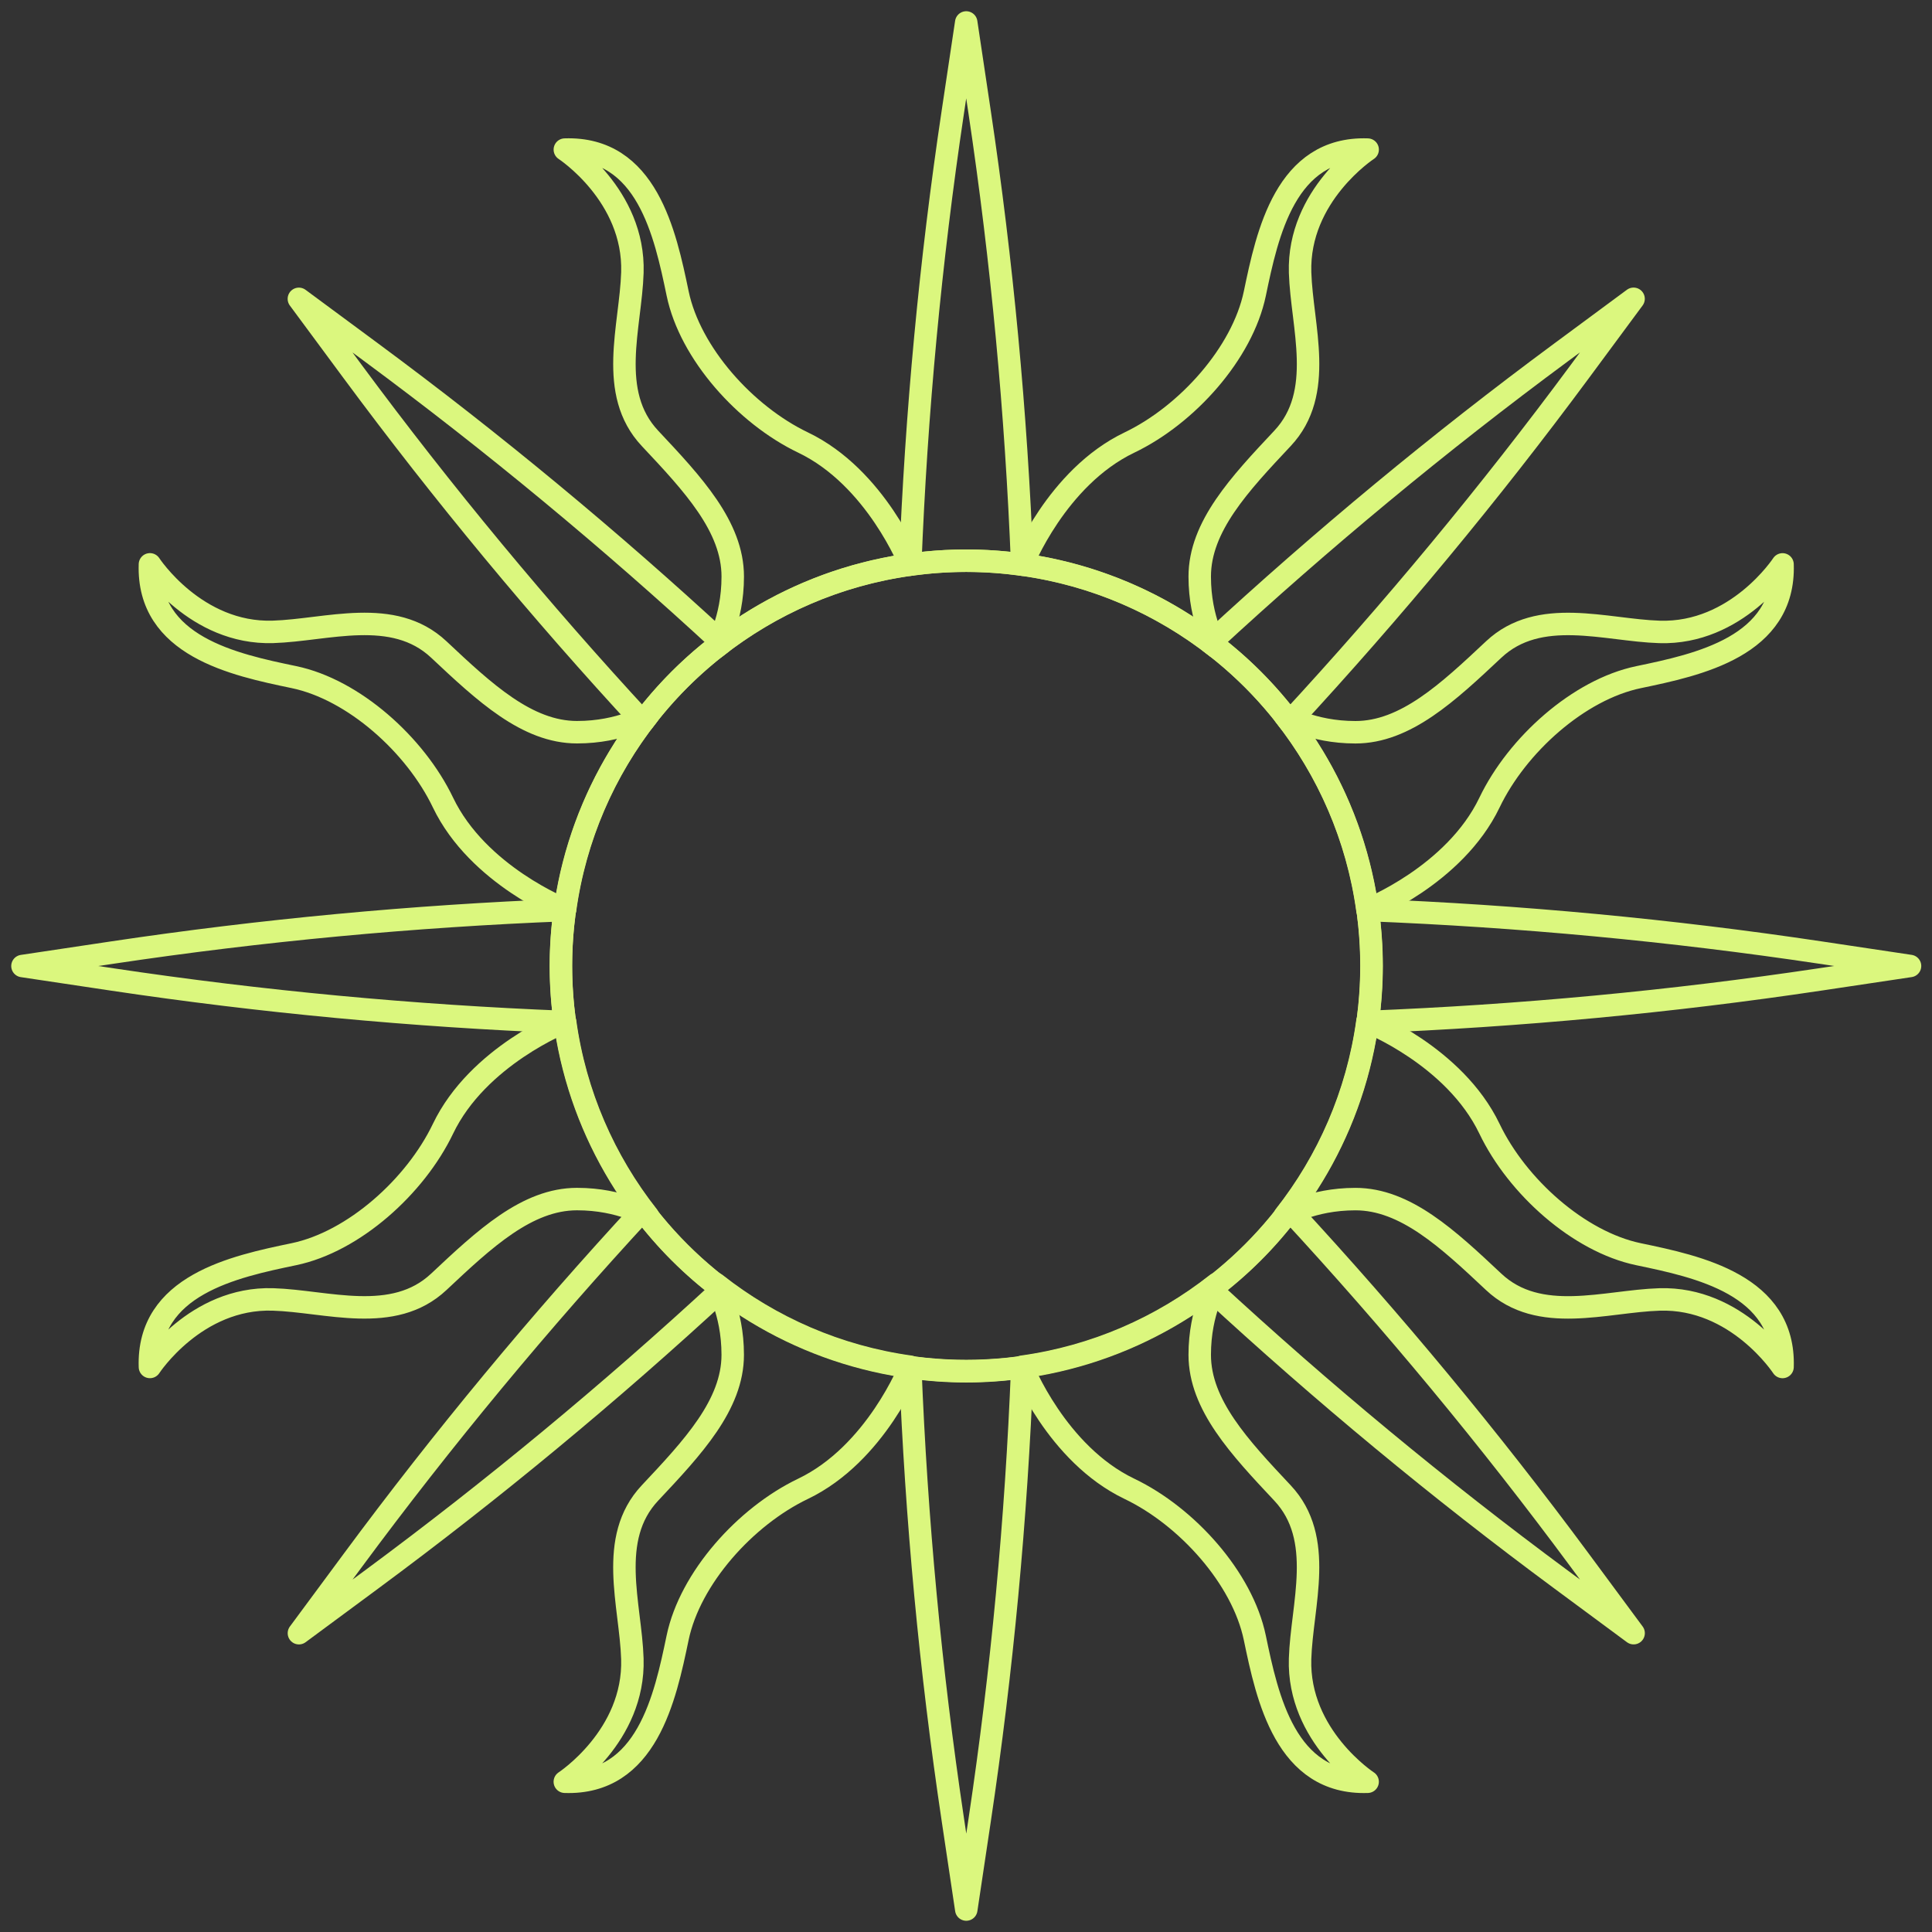
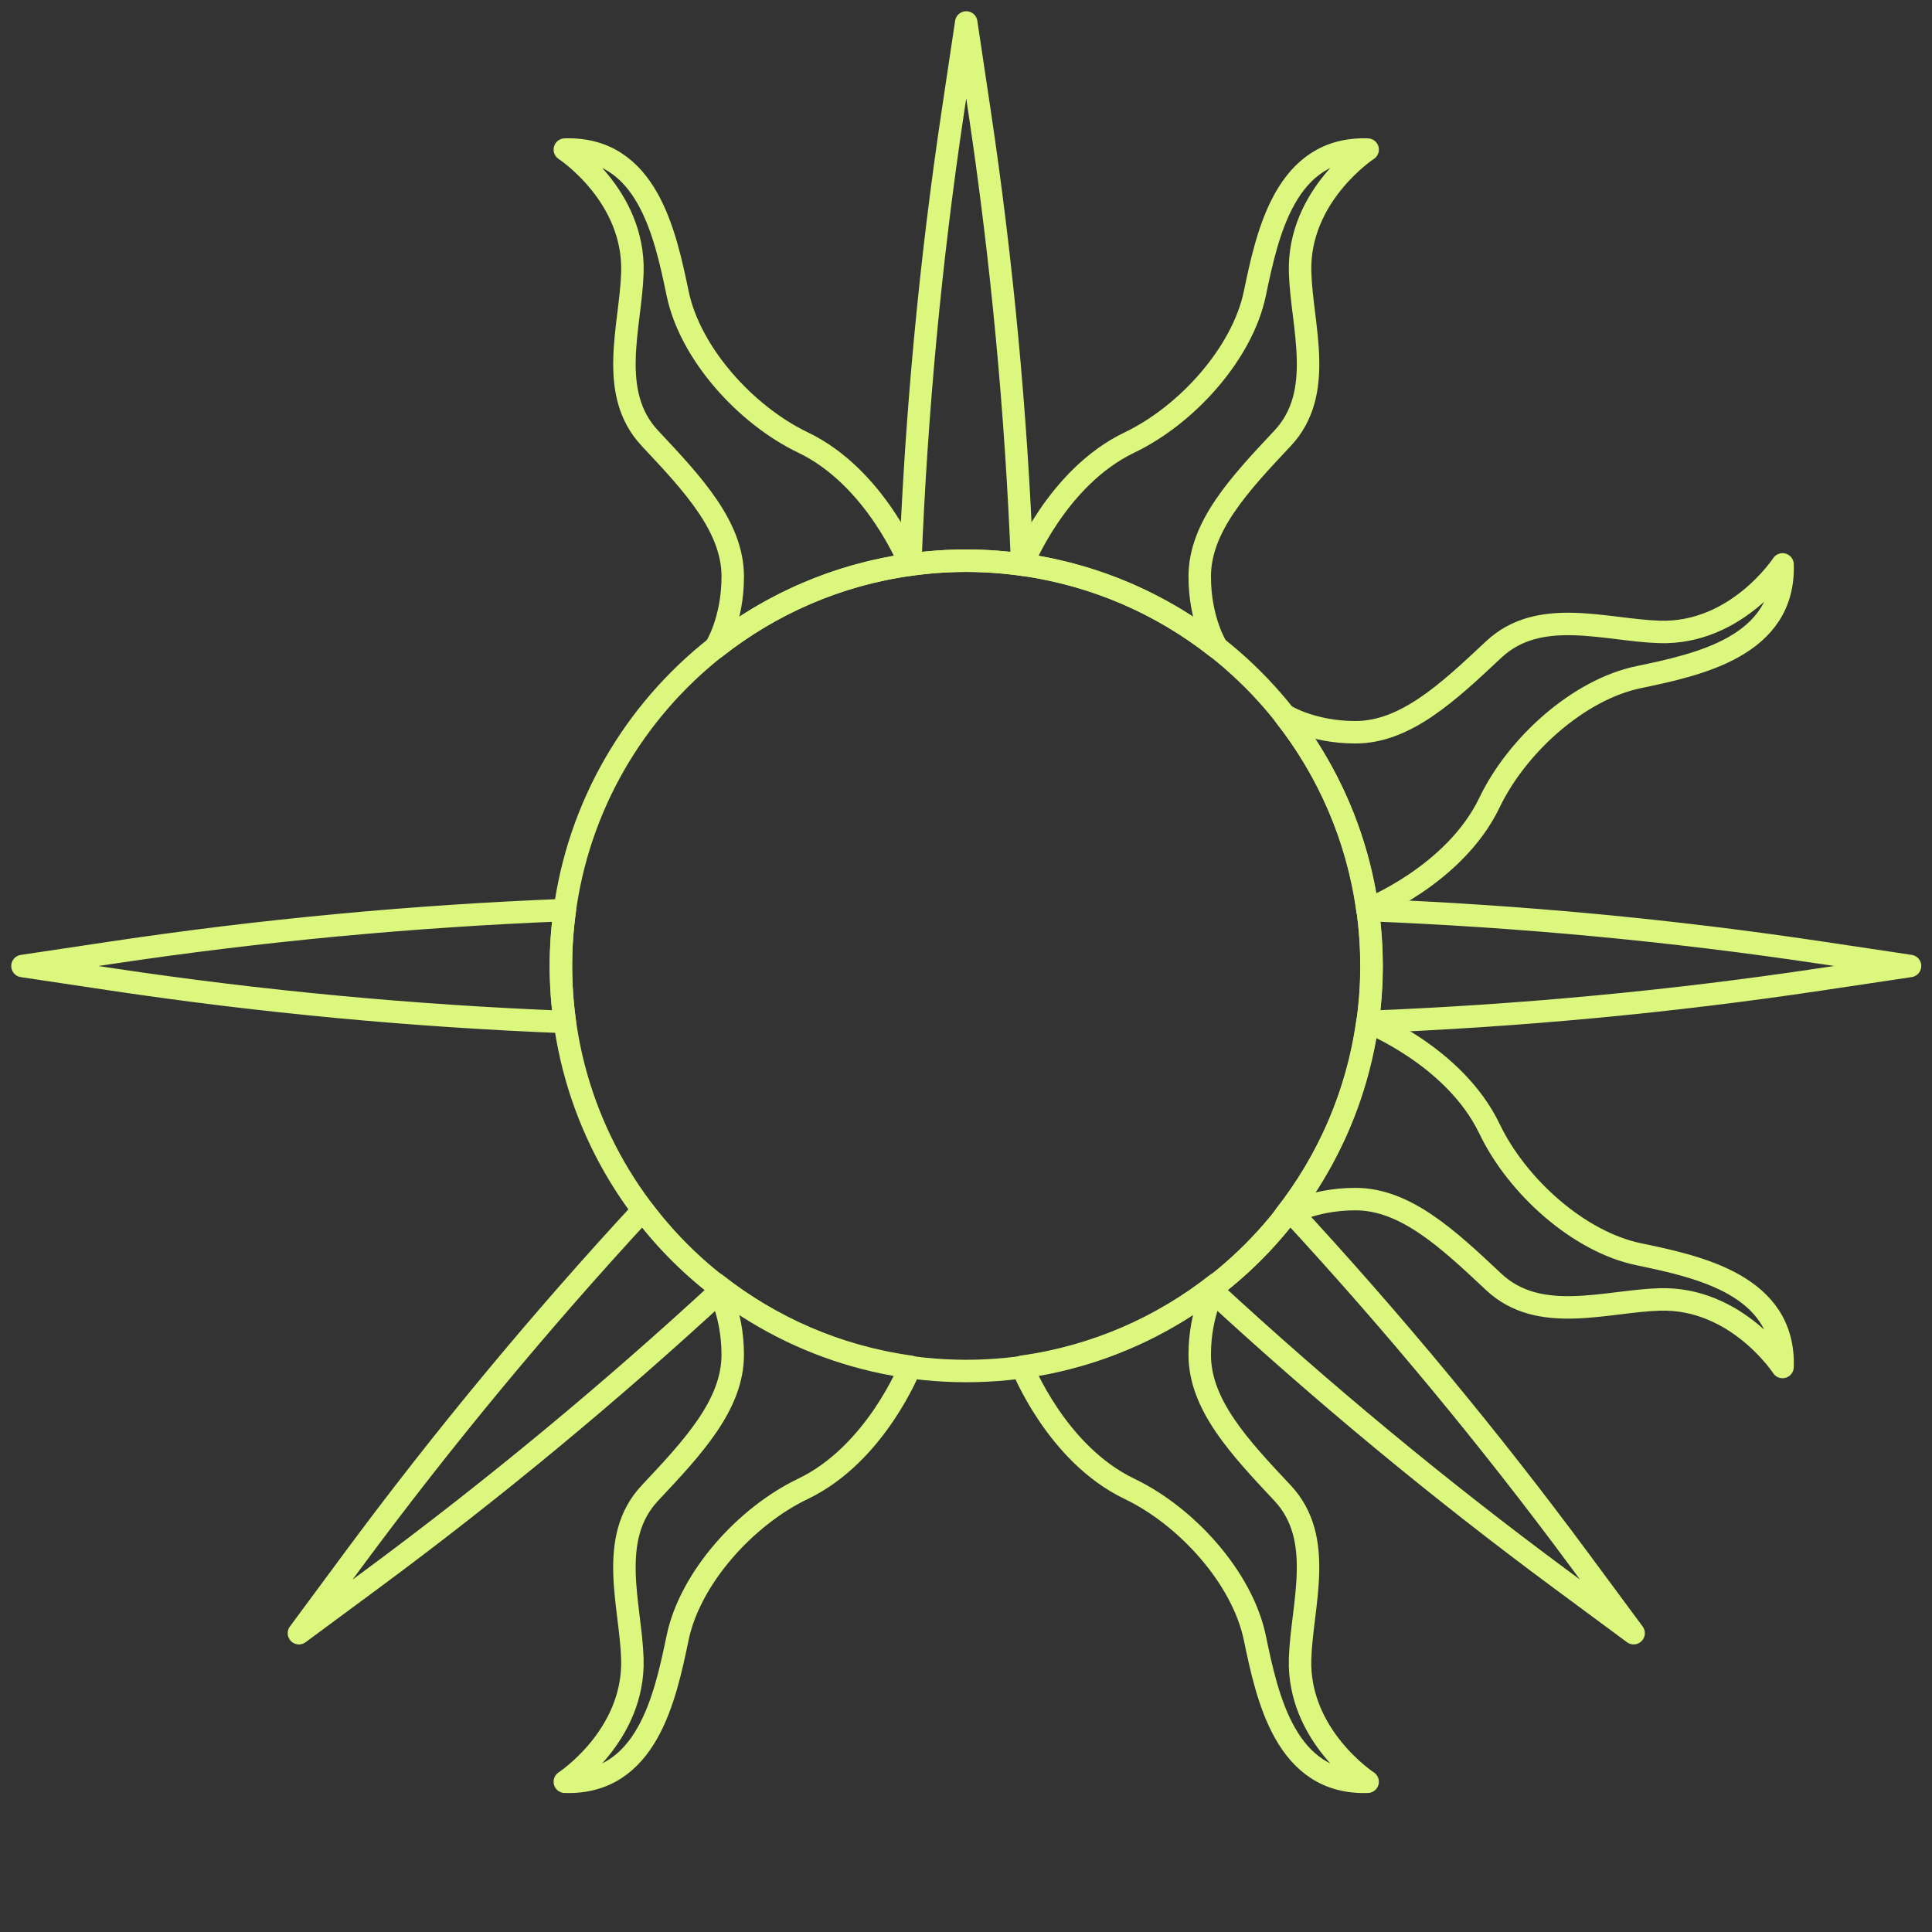
<svg xmlns="http://www.w3.org/2000/svg" width="86" height="86" viewBox="0 0 86 86" fill="none">
  <rect x="0" y="0" width="86" height="86" fill="#333333" stroke="none" />
  <path d="M43.01 61.028C52.972 61.028 61.048 52.953 61.048 42.993C61.048 33.034 52.972 24.959 43.01 24.959C33.047 24.959 24.971 33.034 24.971 42.993C24.971 52.953 33.047 61.028 43.01 61.028Z" stroke="#DBF77E" stroke-miterlimit="10" stroke-linecap="round" stroke-linejoin="round" />
  <path d="M45.501 25.135C45.234 18.366 44.602 11.633 43.606 4.986L43.01 1L42.413 4.986C41.417 11.632 40.785 18.366 40.518 25.135C41.333 25.022 42.163 24.959 43.01 24.959C43.856 24.959 44.686 25.022 45.501 25.135Z" stroke="#DBF77E" stroke-miterlimit="10" stroke-linecap="round" stroke-linejoin="round" />
-   <path d="M40.52 60.865C40.788 67.633 41.42 74.367 42.416 81.014L43.012 85L43.609 81.014C44.605 74.368 45.237 67.634 45.504 60.865C44.689 60.978 43.858 61.041 43.012 61.041C42.166 61.041 41.336 60.978 40.52 60.865Z" stroke="#DBF77E" stroke-miterlimit="10" stroke-linecap="round" stroke-linejoin="round" />
  <path d="M60.881 45.49C67.651 45.223 74.387 44.591 81.035 43.596L85.022 42.999L81.035 42.402C74.387 41.407 67.651 40.775 60.881 40.508C60.994 41.322 61.056 42.153 61.056 42.999C61.056 43.845 60.993 44.675 60.881 45.49Z" stroke="#DBF77E" stroke-miterlimit="10" stroke-linecap="round" stroke-linejoin="round" />
  <path d="M25.141 40.51C18.371 40.777 11.635 41.409 4.987 42.404L1 43.001L4.987 43.598C11.635 44.593 18.37 45.225 25.141 45.492C25.028 44.678 24.966 43.847 24.966 43.001C24.966 42.155 25.029 41.325 25.141 40.51Z" stroke="#DBF77E" stroke-miterlimit="10" stroke-linecap="round" stroke-linejoin="round" />
  <path d="M35.748 19.699C33.179 18.468 30.719 15.724 30.165 13.068C29.611 10.411 28.796 6.536 25.143 6.659C25.143 6.659 28.258 8.688 28.15 12.134C28.075 14.533 27.027 17.484 28.934 19.514C30.841 21.544 32.617 23.44 32.617 25.665C32.617 27.633 31.85 28.826 31.85 28.826L31.864 28.82C34.316 26.89 37.279 25.582 40.519 25.134C40.519 25.134 38.999 21.257 35.748 19.699Z" stroke="#DBF77E" stroke-miterlimit="10" stroke-linecap="round" stroke-linejoin="round" />
  <path d="M50.275 19.699C52.843 18.468 55.303 15.724 55.857 13.068C56.411 10.411 57.226 6.536 60.879 6.659C60.879 6.659 57.764 8.688 57.872 12.134C57.947 14.533 58.995 17.484 57.088 19.514C55.181 21.544 53.404 23.44 53.404 25.665C53.404 27.633 54.171 28.826 54.171 28.826L54.158 28.82C51.705 26.89 48.742 25.582 45.502 25.134C45.502 25.134 47.023 21.257 50.275 19.699Z" stroke="#DBF77E" stroke-miterlimit="10" stroke-linecap="round" stroke-linejoin="round" />
  <path d="M50.274 66.272C52.842 67.503 55.303 70.247 55.856 72.903C56.41 75.56 57.225 79.435 60.878 79.312C60.878 79.312 57.763 77.282 57.871 73.837C57.946 71.438 58.994 68.487 57.087 66.457C55.18 64.427 53.404 62.531 53.404 60.307C53.404 58.339 54.171 57.145 54.171 57.145L54.157 57.151C51.705 59.081 48.742 60.388 45.502 60.837C45.502 60.837 47.022 64.714 50.274 66.272Z" stroke="#DBF77E" stroke-miterlimit="10" stroke-linecap="round" stroke-linejoin="round" />
  <path d="M35.746 66.272C33.178 67.503 30.717 70.247 30.163 72.903C29.609 75.56 28.794 79.435 25.142 79.312C25.142 79.312 28.256 77.282 28.149 73.837C28.074 71.438 27.026 68.487 28.933 66.457C30.84 64.427 32.616 62.531 32.616 60.307C32.616 58.339 31.849 57.145 31.849 57.145L31.863 57.151C34.315 59.081 37.278 60.388 40.518 60.837C40.518 60.837 38.997 64.714 35.746 66.272Z" stroke="#DBF77E" stroke-miterlimit="10" stroke-linecap="round" stroke-linejoin="round" />
-   <path d="M32.136 28.607C27.16 24.01 21.95 19.695 16.545 15.699L13.304 13.303L15.701 16.544C19.698 21.947 24.014 27.156 28.612 32.131C29.108 31.475 29.652 30.843 30.25 30.245C30.849 29.647 31.48 29.104 32.136 28.607Z" stroke="#DBF77E" stroke-miterlimit="10" stroke-linecap="round" stroke-linejoin="round" />
  <path d="M53.886 57.393C58.862 61.99 64.072 66.305 69.477 70.301L72.718 72.698L70.321 69.457C66.324 64.053 62.008 58.845 57.41 53.87C56.914 54.526 56.37 55.158 55.772 55.755C55.173 56.353 54.542 56.897 53.886 57.393Z" stroke="#DBF77E" stroke-miterlimit="10" stroke-linecap="round" stroke-linejoin="round" />
-   <path d="M57.408 32.128C62.006 27.153 66.322 21.945 70.32 16.541L72.716 13.301L69.475 15.697C64.07 19.693 58.86 24.008 53.884 28.605C54.54 29.101 55.172 29.645 55.77 30.243C56.368 30.841 56.911 31.472 57.408 32.128Z" stroke="#DBF77E" stroke-miterlimit="10" stroke-linecap="round" stroke-linejoin="round" />
  <path d="M28.614 53.872C24.015 58.847 19.7 64.055 15.703 69.459L13.306 72.699L16.547 70.303C21.952 66.307 27.162 61.992 32.139 57.395C31.483 56.899 30.851 56.355 30.253 55.757C29.654 55.16 29.111 54.527 28.614 53.872Z" stroke="#DBF77E" stroke-miterlimit="10" stroke-linecap="round" stroke-linejoin="round" />
  <path d="M66.303 35.724C67.534 33.157 70.279 30.697 72.936 30.143C75.594 29.589 79.469 28.774 79.347 25.123C79.347 25.123 77.316 28.236 73.87 28.129C71.471 28.054 68.519 27.006 66.488 28.913C64.458 30.82 62.561 32.595 60.336 32.595C58.367 32.595 57.174 31.828 57.174 31.828L57.18 31.842C59.111 34.294 60.418 37.256 60.867 40.495C60.865 40.495 64.745 38.975 66.303 35.724Z" stroke="#DBF77E" stroke-miterlimit="10" stroke-linecap="round" stroke-linejoin="round" />
  <path d="M66.303 50.248C67.534 52.815 70.279 55.275 72.936 55.829C75.594 56.383 79.469 57.197 79.347 60.849C79.347 60.849 77.316 57.735 73.87 57.843C71.471 57.917 68.519 58.966 66.488 57.059C64.458 55.152 62.561 53.376 60.336 53.376C58.367 53.376 57.174 54.143 57.174 54.143L57.18 54.13C59.111 51.678 60.418 48.716 60.867 45.477C60.865 45.477 64.745 46.997 66.303 50.248Z" stroke="#DBF77E" stroke-miterlimit="10" stroke-linecap="round" stroke-linejoin="round" />
-   <path d="M19.718 50.247C18.487 52.814 15.742 55.274 13.085 55.828C10.428 56.382 6.552 57.196 6.674 60.848C6.674 60.848 8.705 57.734 12.151 57.842C14.55 57.916 17.503 58.965 19.533 57.058C21.563 55.151 23.46 53.375 25.685 53.375C27.654 53.375 28.847 54.142 28.847 54.142L28.841 54.129C26.91 51.677 25.603 48.715 25.155 45.476C25.155 45.476 21.276 46.996 19.718 50.247Z" stroke="#DBF77E" stroke-miterlimit="10" stroke-linecap="round" stroke-linejoin="round" />
-   <path d="M19.718 35.722C18.487 33.155 15.742 30.695 13.085 30.141C10.428 29.588 6.552 28.773 6.674 25.121C6.674 25.121 8.705 28.235 12.151 28.127C14.55 28.053 17.503 27.005 19.533 28.911C21.563 30.818 23.46 32.593 25.685 32.593C27.654 32.593 28.847 31.826 28.847 31.826L28.841 31.84C26.91 34.292 25.603 37.254 25.155 40.493C25.155 40.493 21.276 38.974 19.718 35.722Z" stroke="#DBF77E" stroke-miterlimit="10" stroke-linecap="round" stroke-linejoin="round" />
</svg>